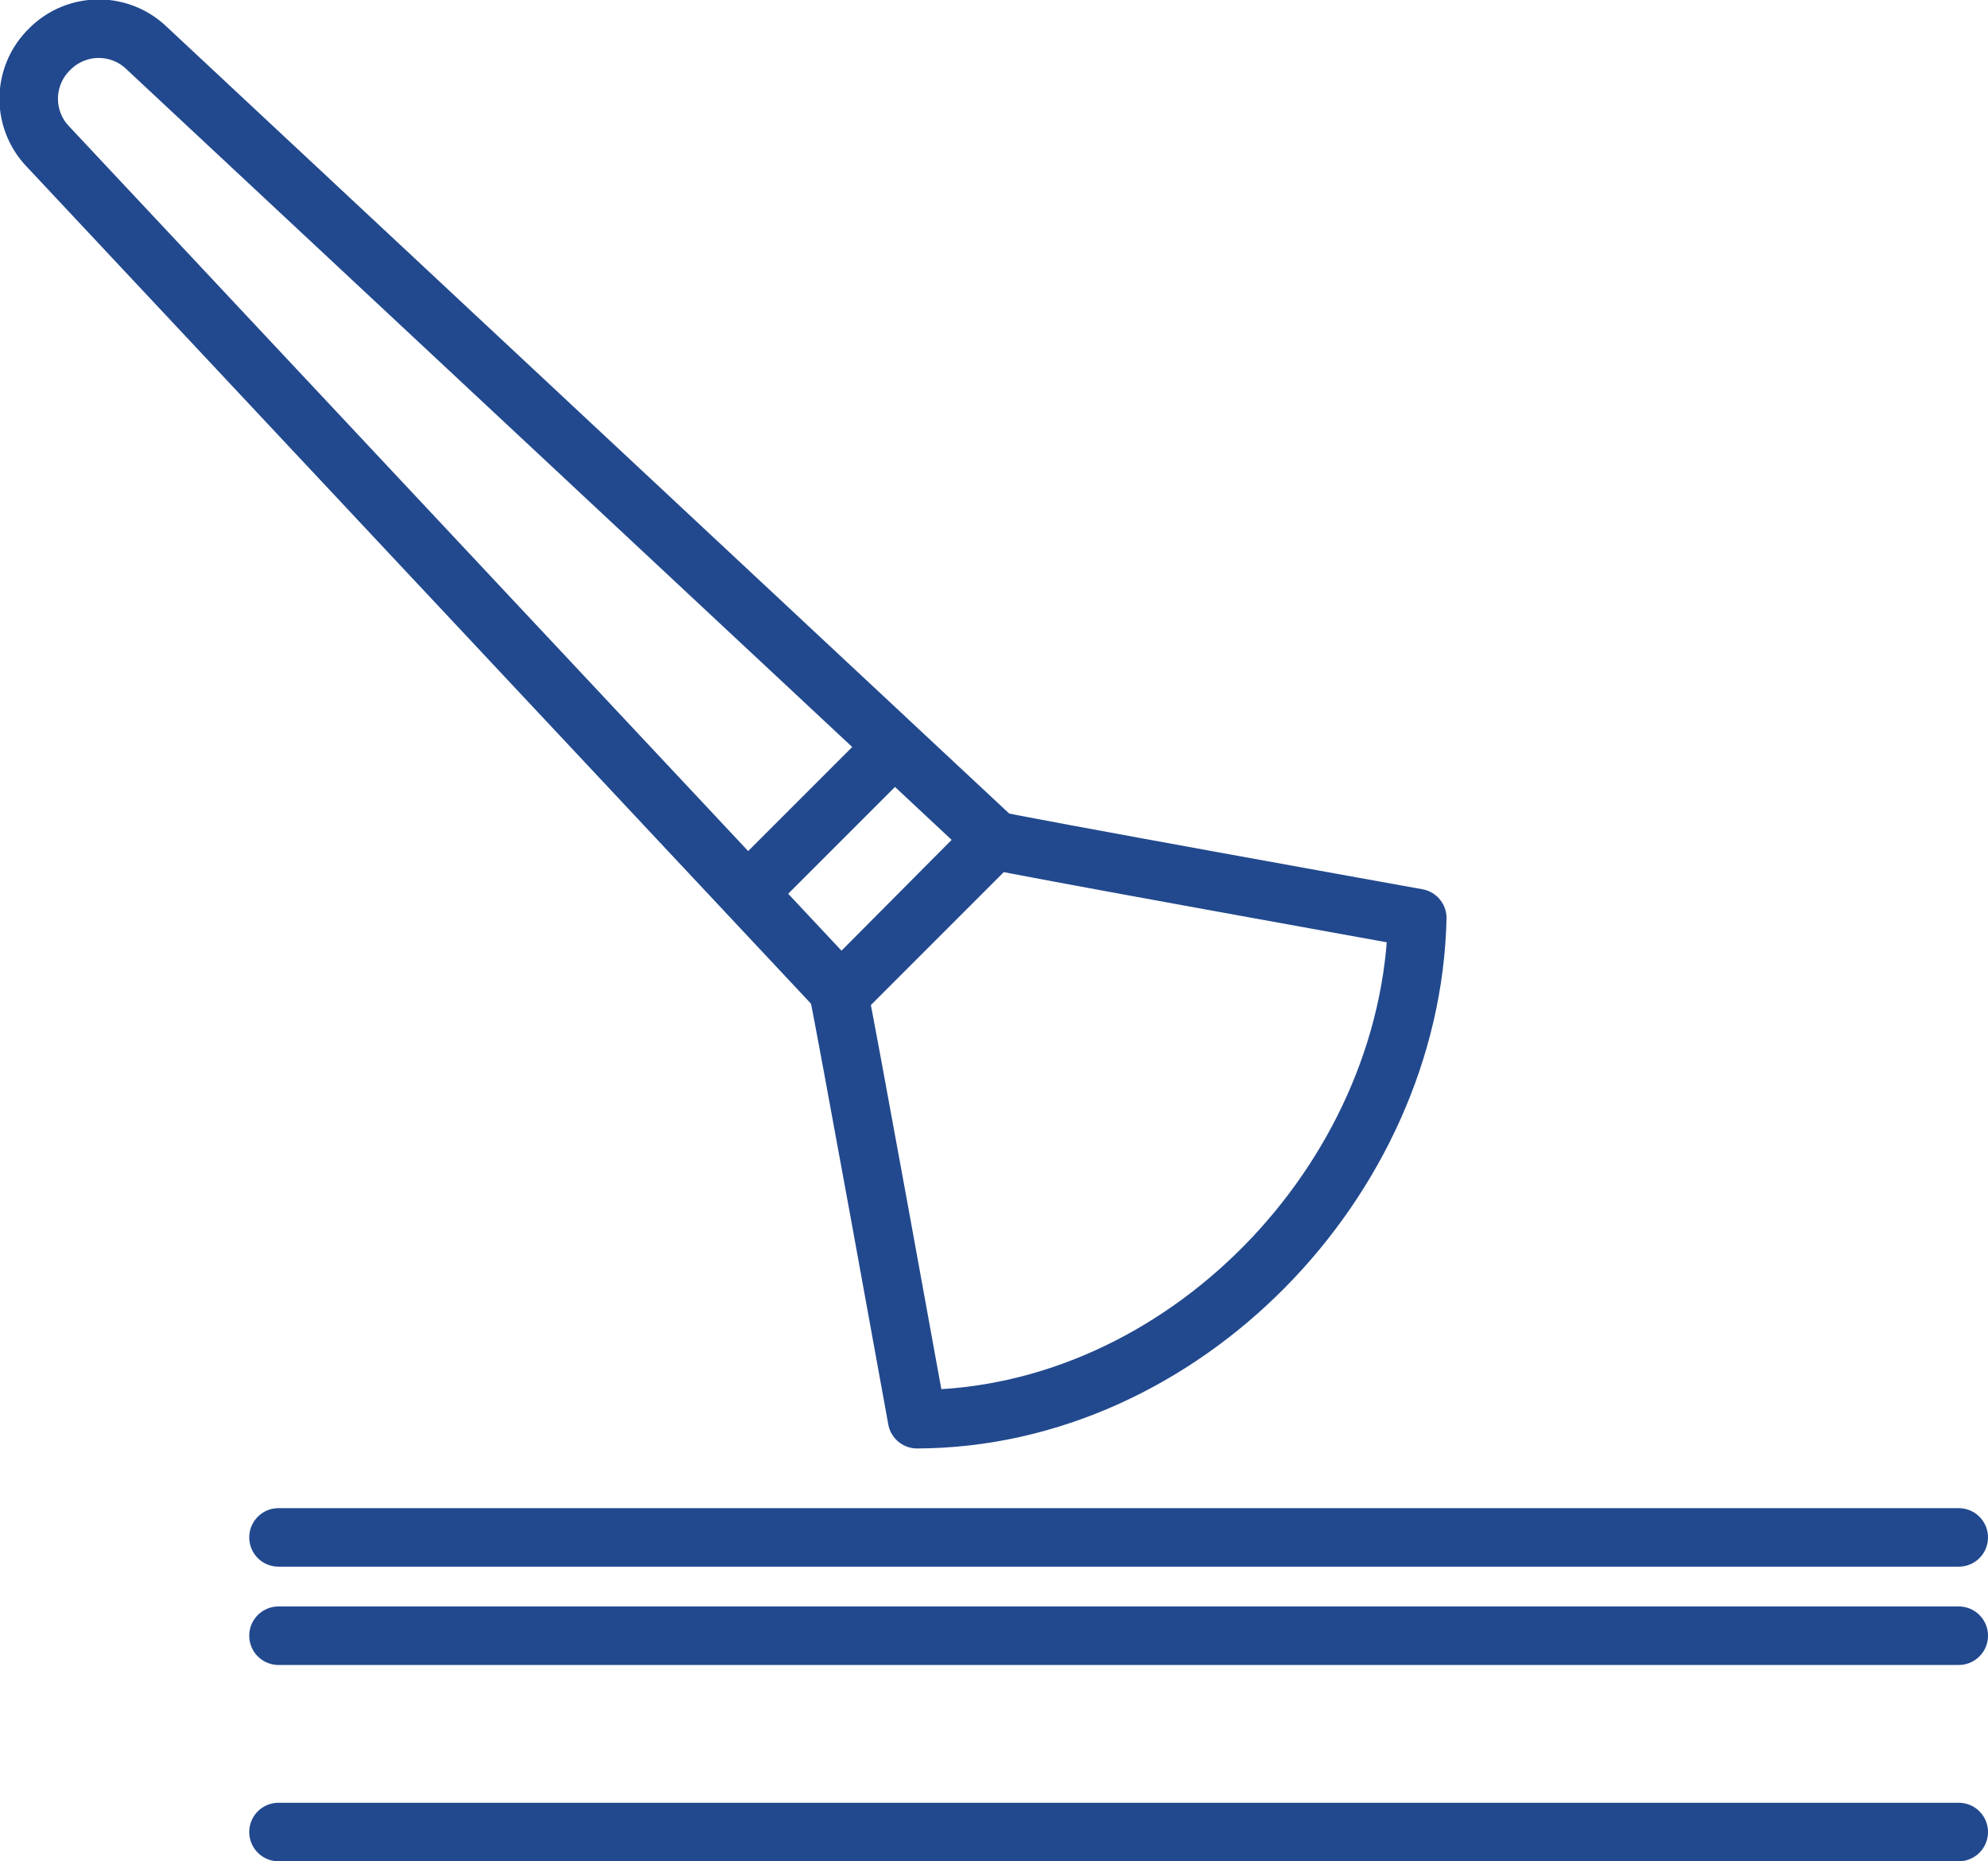
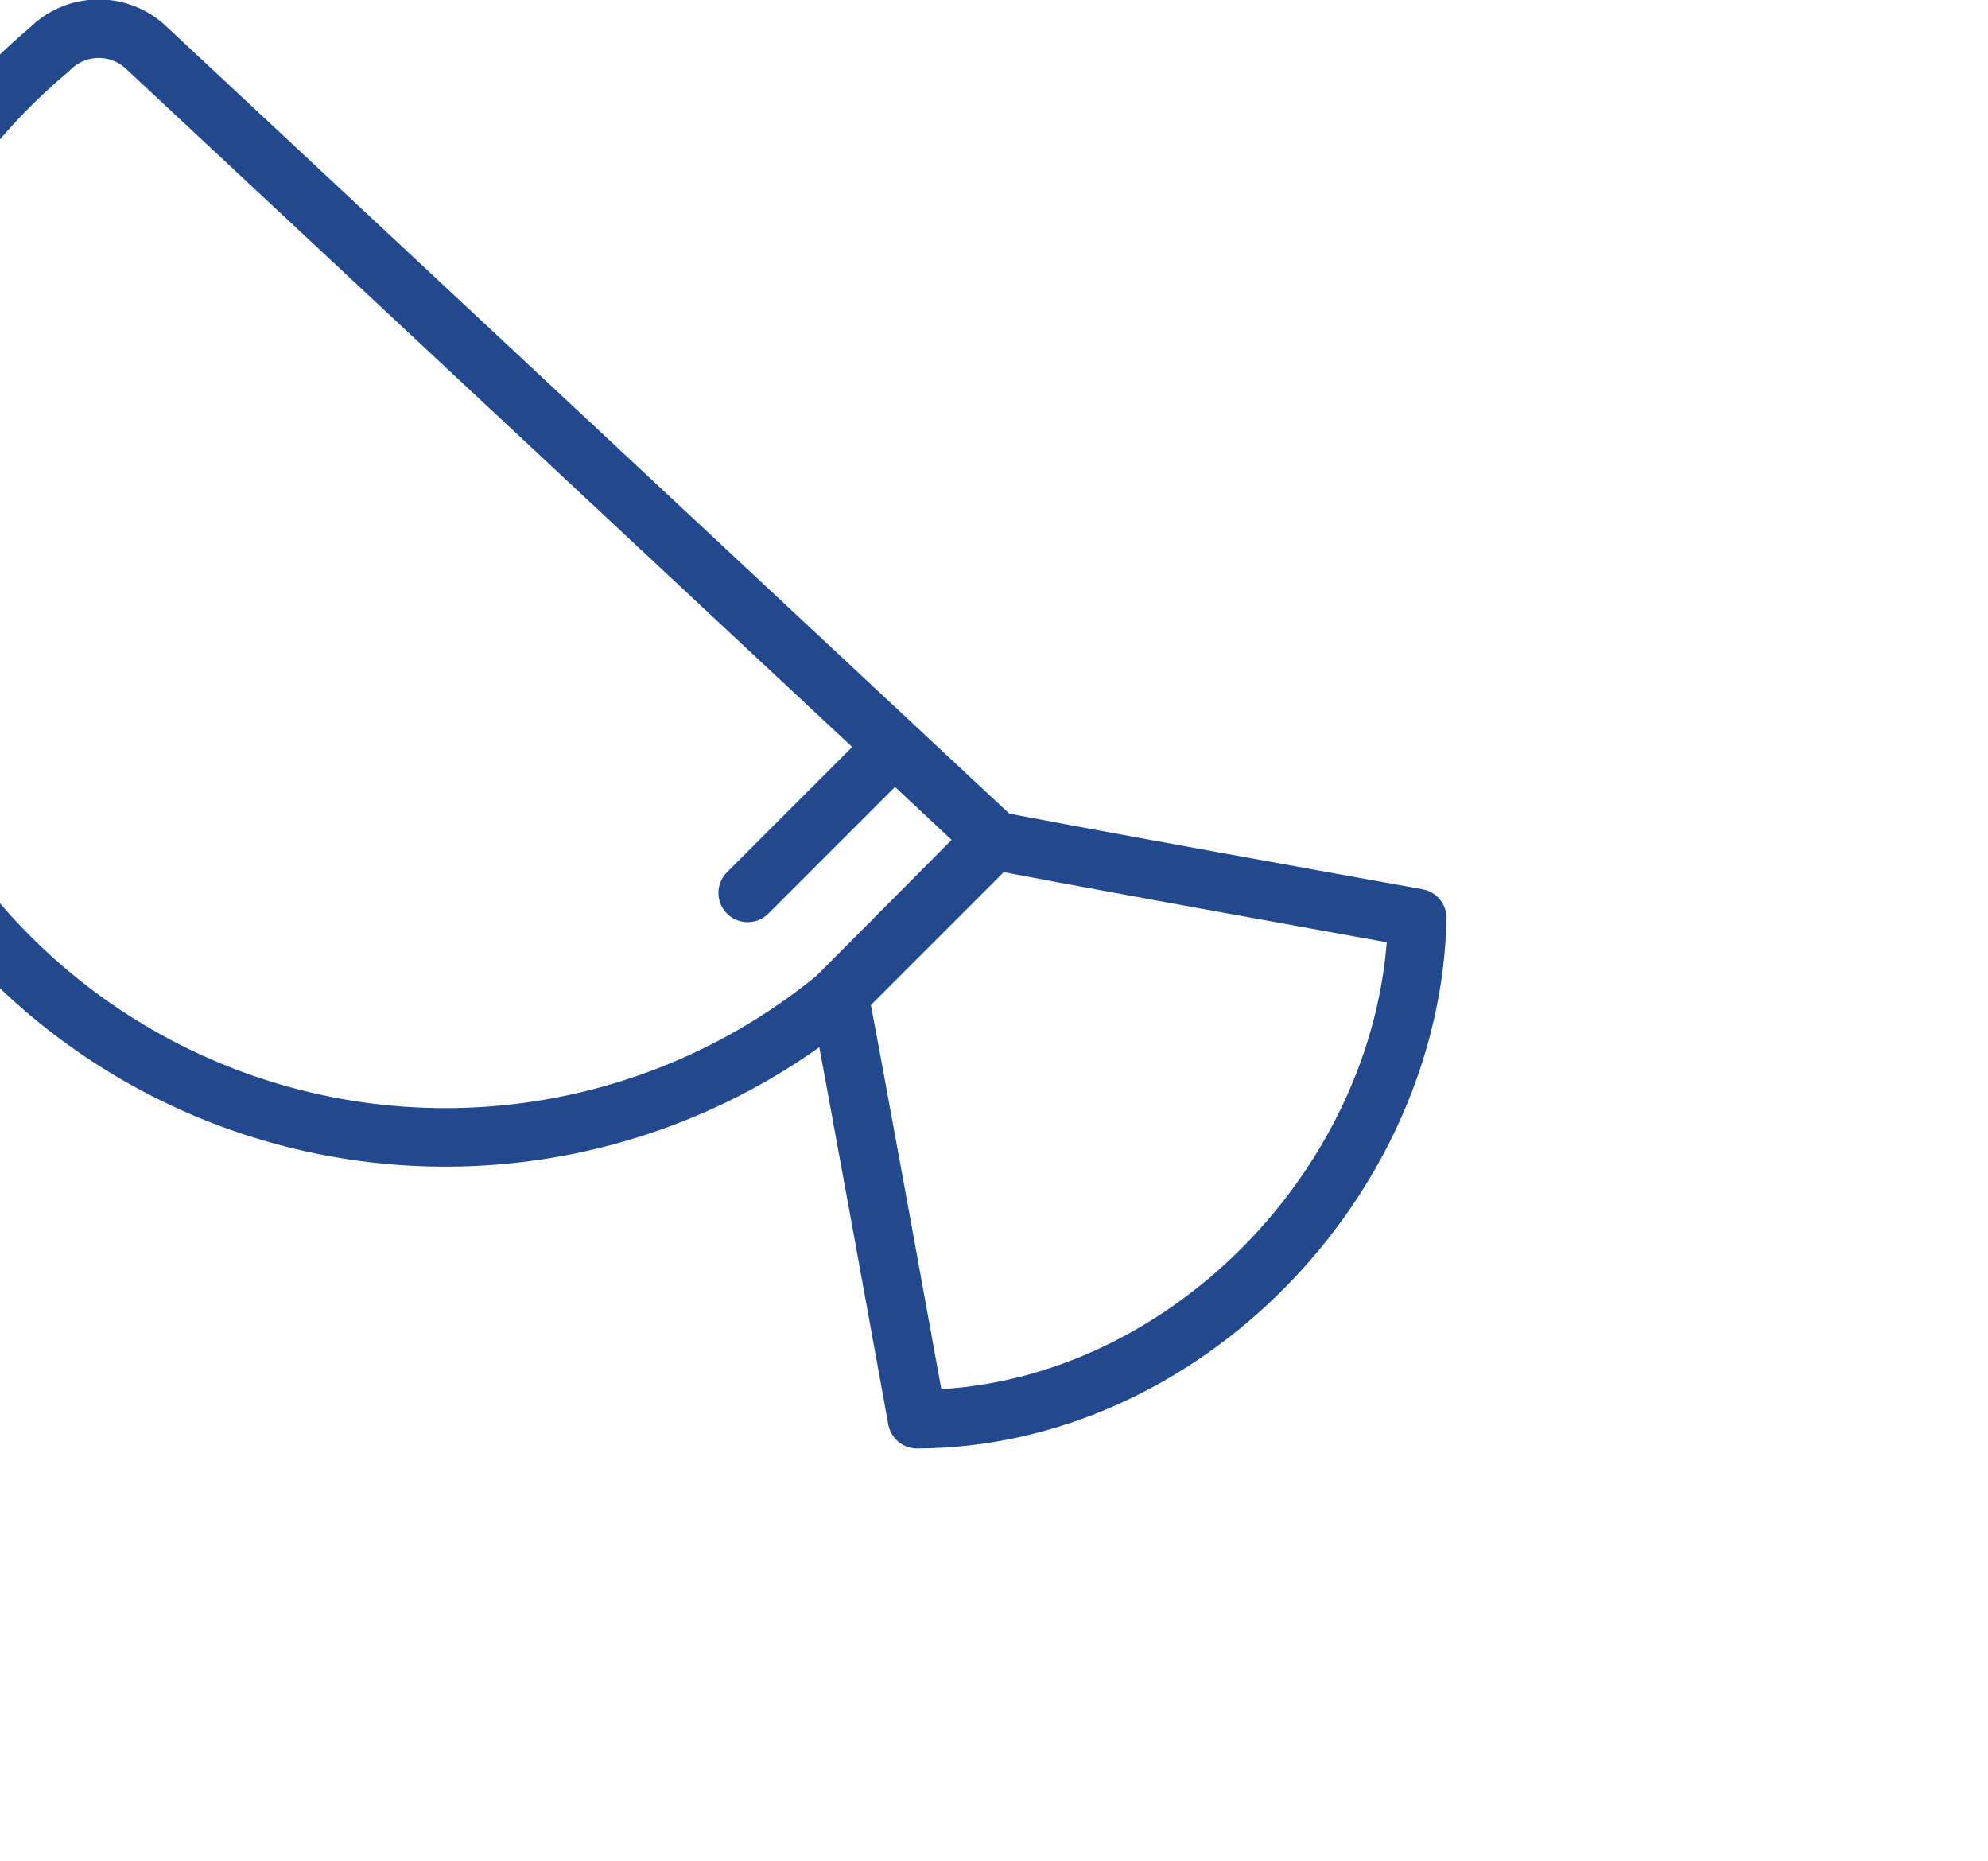
<svg xmlns="http://www.w3.org/2000/svg" viewBox="0 0 67.96 63.62">
  <defs>
    <style>.cls-1{fill:none;stroke:#22498e;stroke-linecap:round;stroke-linejoin:round;stroke-width:2px;}</style>
  </defs>
  <title>Asset 74</title>
  <g id="Layer_2" data-name="Layer 2">
    <g id="Ebene_1" data-name="Ebene 1">
-       <line class="cls-1" x1="9.52" y1="62.62" x2="66.96" y2="62.62" />
-       <line class="cls-1" x1="9.52" y1="55.91" x2="66.96" y2="55.91" />
-       <line class="cls-1" x1="9.52" y1="52.55" x2="66.96" y2="52.55" />
-       <path class="cls-1" d="M1.69,1.69h0A2.36,2.36,0,0,1,5,1.63l29,27.08-5.24,5.24L1.63,5A2.36,2.36,0,0,1,1.69,1.69Z" />
+       <path class="cls-1" d="M1.69,1.69h0A2.36,2.36,0,0,1,5,1.63l29,27.08-5.24,5.24A2.36,2.36,0,0,1,1.69,1.69Z" />
      <line class="cls-1" x1="30.52" y1="25.56" x2="25.56" y2="30.52" />
      <path class="cls-1" d="M48.45,31.38s-14-2.52-14.51-2.67L28.68,34c.14.55,2.67,14.51,2.67,14.51C40.43,48.48,48.25,40.34,48.45,31.38Z" />
    </g>
  </g>
</svg>